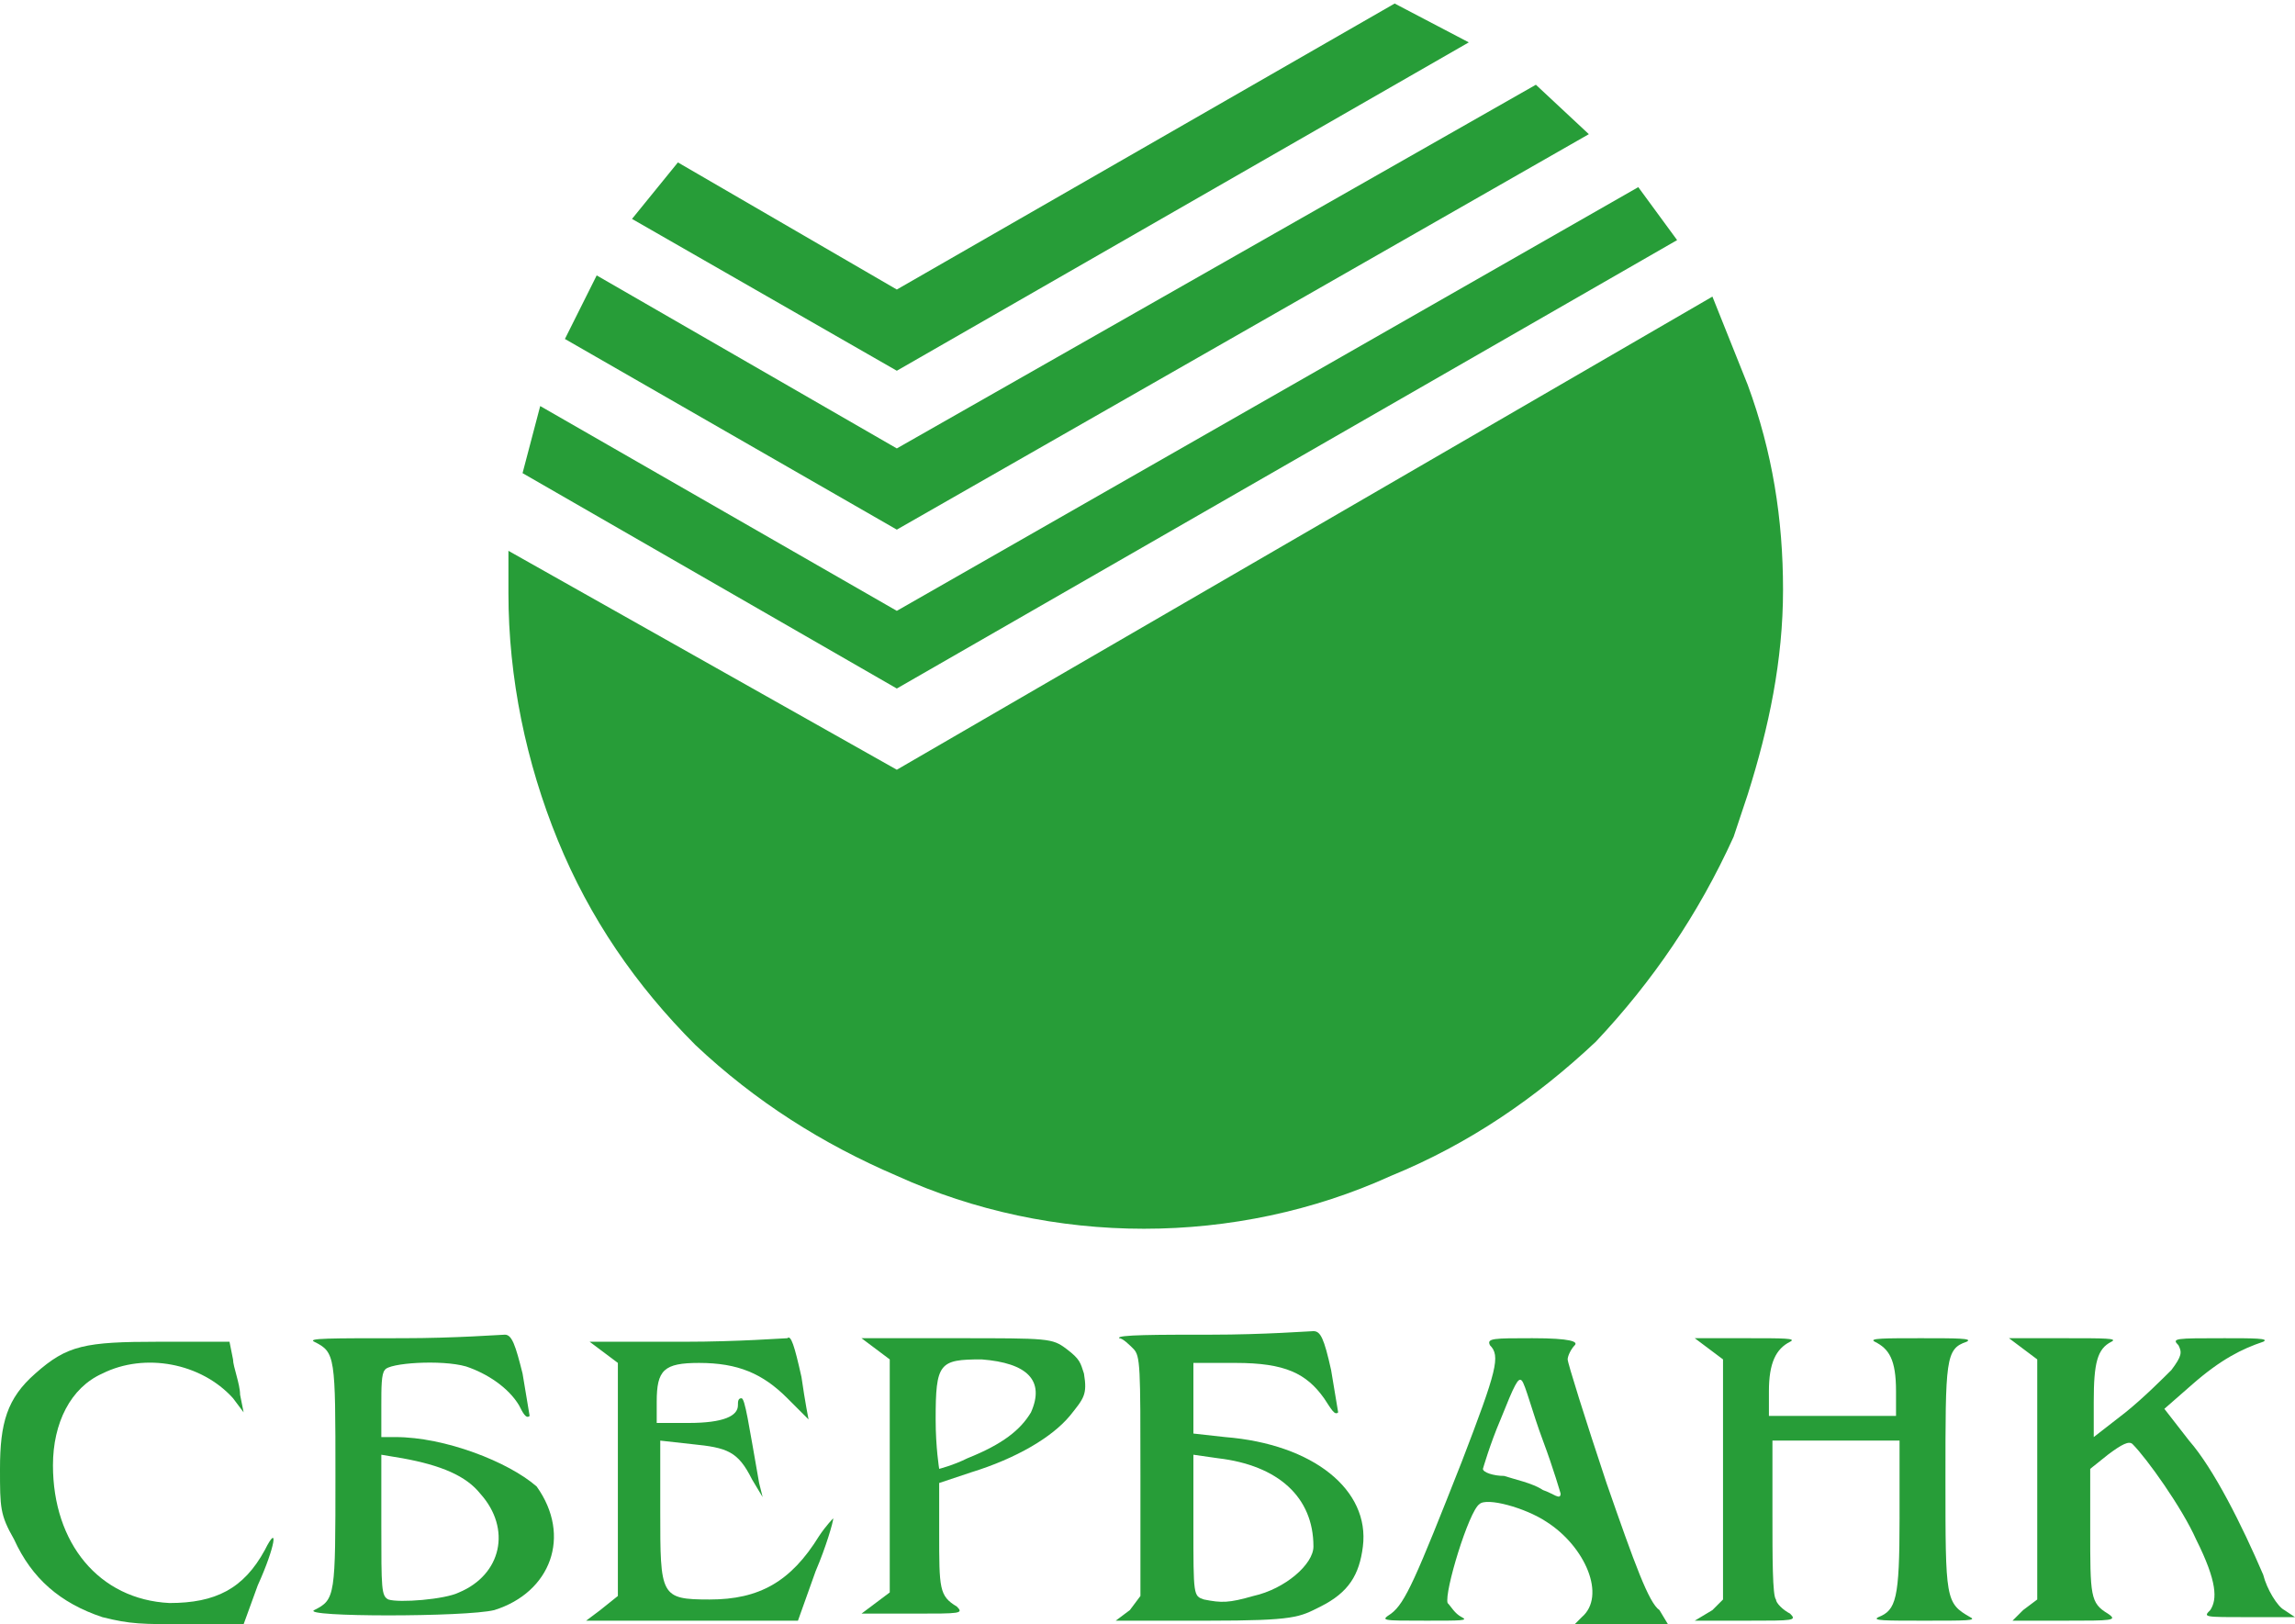
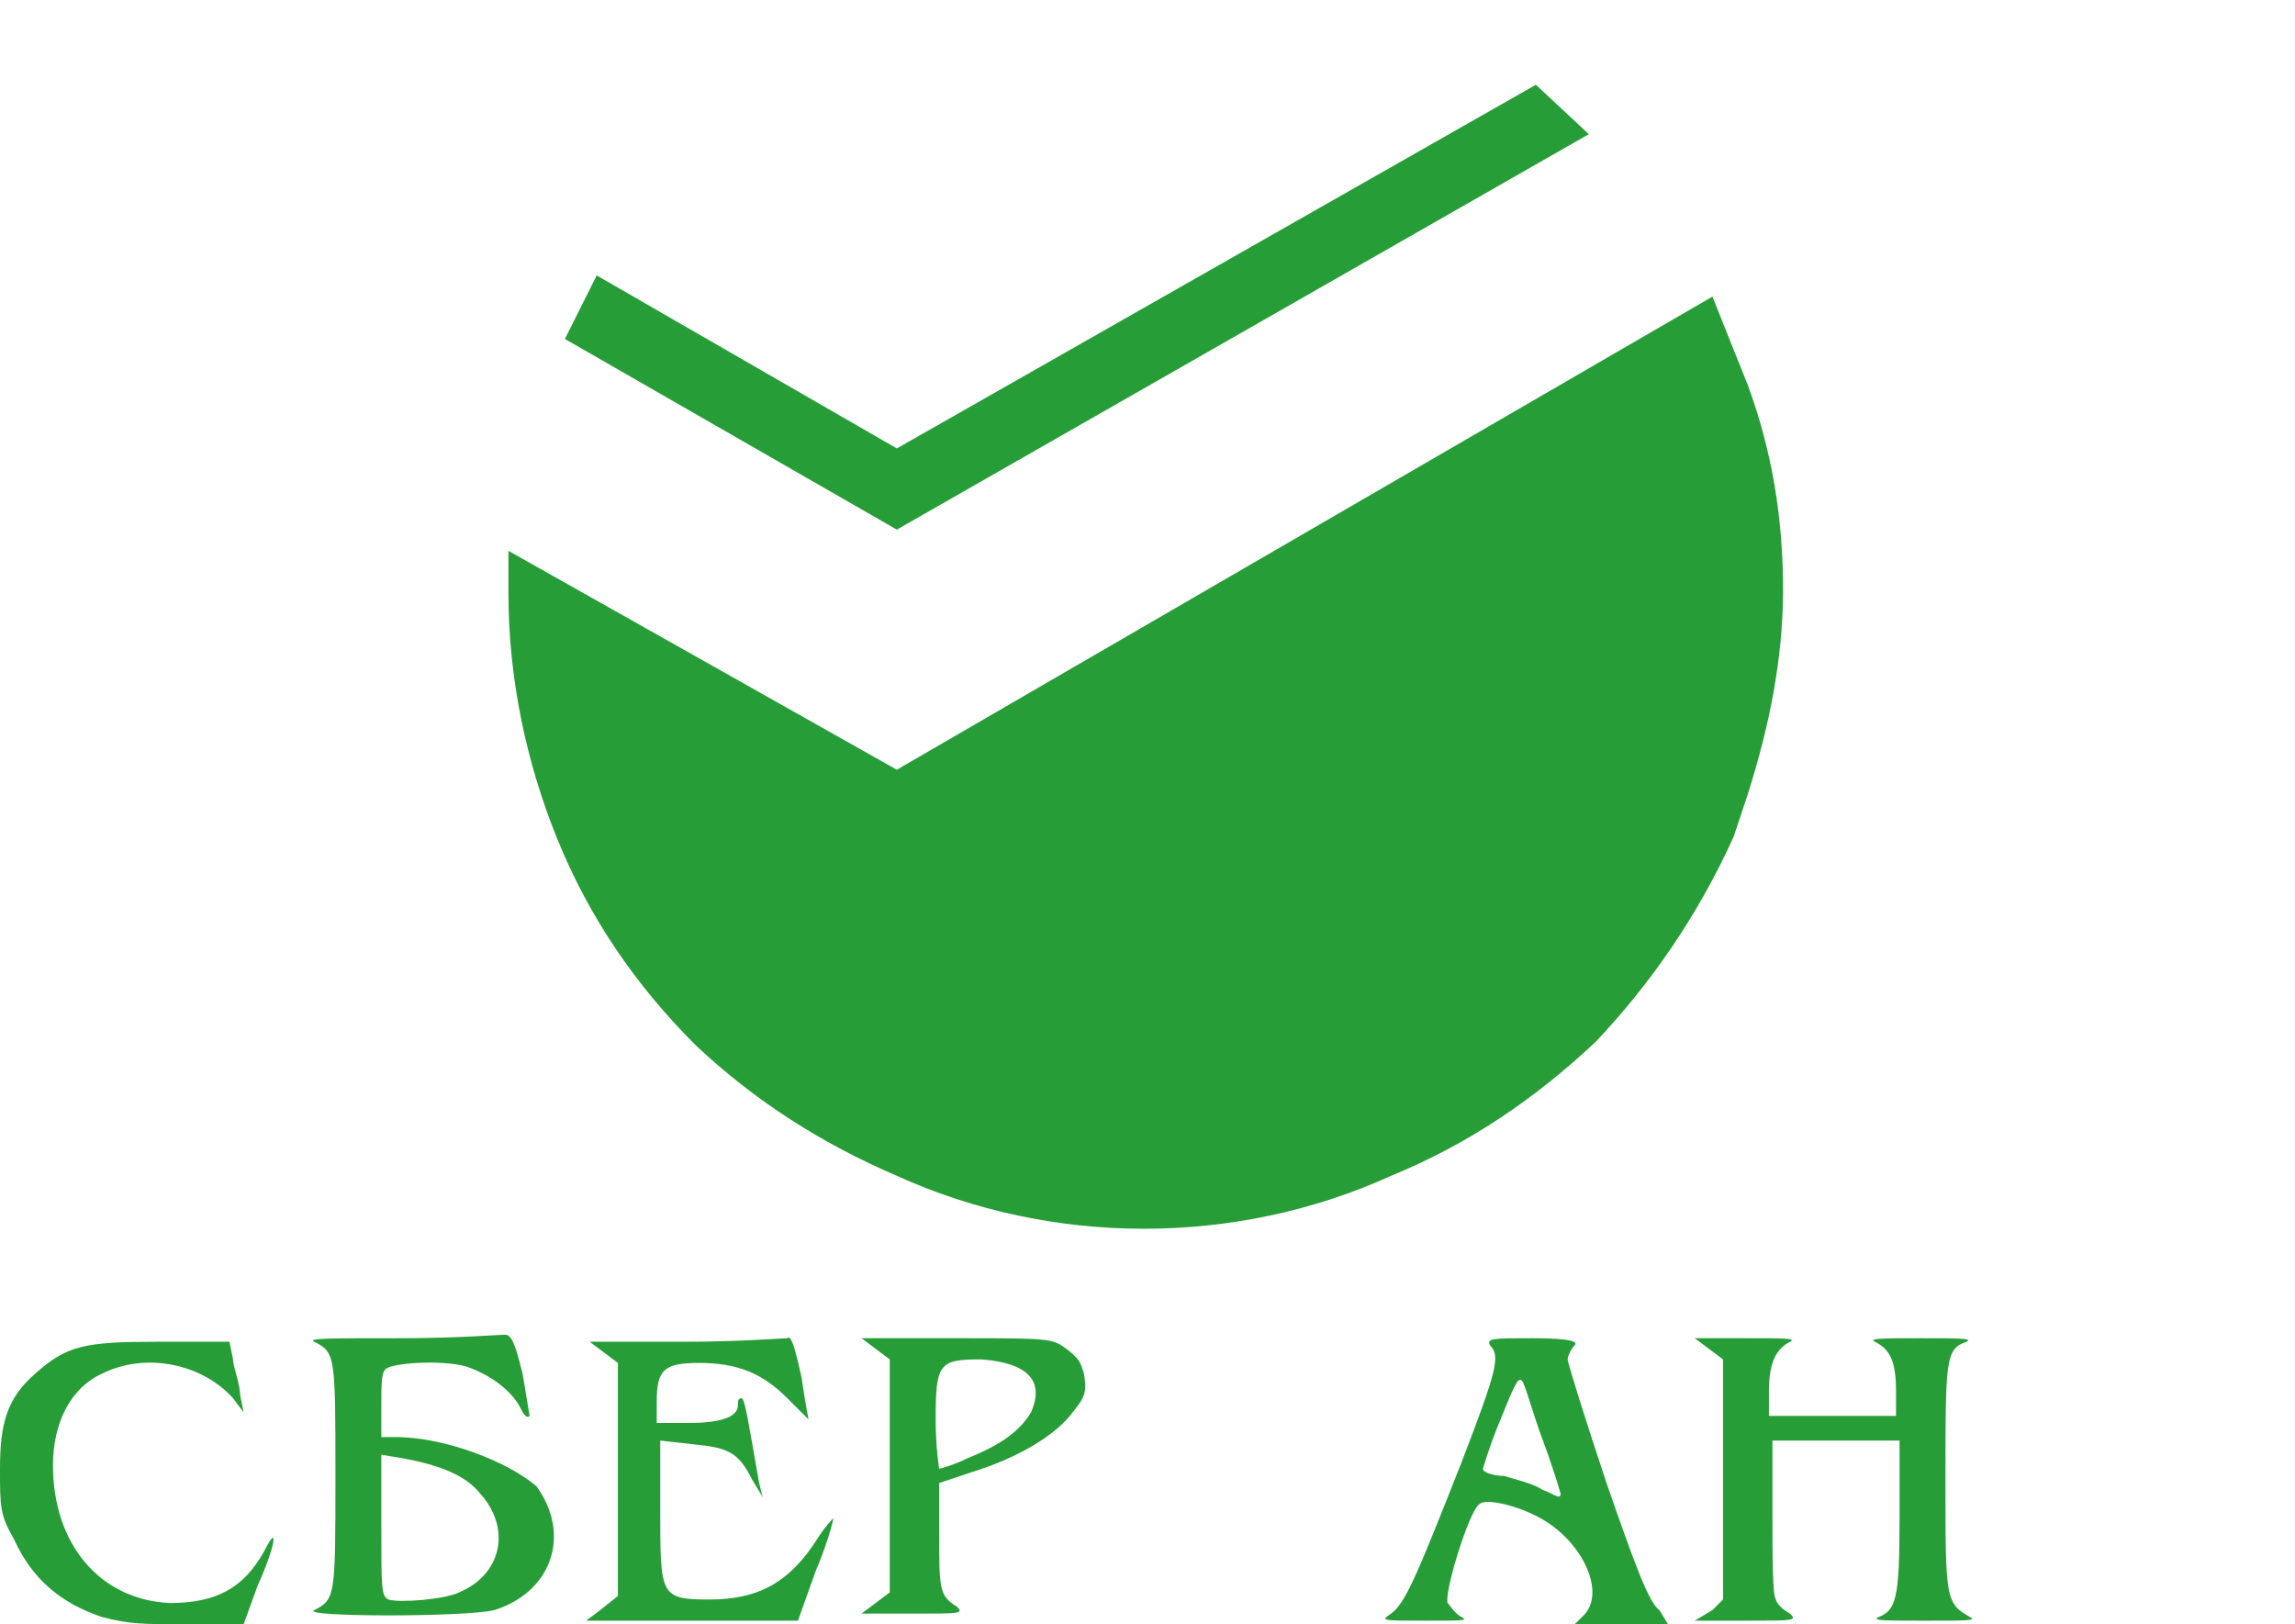
<svg xmlns="http://www.w3.org/2000/svg" version="1.1" id="Слой_1" x="0px" y="0px" viewBox="0 0 65 46" style="enable-background:new 0 0 65 46;" xml:space="preserve">
  <style type="text/css">
	.st0{fill-rule:evenodd;clip-rule:evenodd;fill:#279D38;}
</style>
  <g>
    <path class="st0" d="M23.2,43.5c-0.8,1.3-1.7,1.8-3.1,1.8c-1.4,0-1.4-0.1-1.4-2.5v-2l0.9,0.1c1,0.1,1.3,0.2,1.7,1l0.3,0.5l-0.1-0.4   c-0.3-1.7-0.4-2.4-0.5-2.4c-0.1,0-0.1,0.1-0.1,0.2c0,0.3-0.4,0.5-1.4,0.5h-0.9v-0.6c0-0.9,0.2-1.1,1.2-1.1c1.1,0,1.8,0.3,2.5,1   c0.3,0.3,0.6,0.6,0.6,0.6s-0.1-0.5-0.2-1.2c-0.2-0.9-0.3-1.2-0.4-1.1c-0.1,0-1.4,0.1-2.9,0.1h-2.7l0.4,0.3l0.4,0.3v3.3v3.3L17,45.6   l-0.4,0.3l3,0l3,0l0.5-1.4c0.3-0.7,0.5-1.4,0.5-1.5C23.6,43,23.4,43.2,23.2,43.5z" />
    <path class="st0" d="M11.2,40.7h-0.4l0-0.9c0-0.5,0-0.9,0.1-1c0.1-0.2,1.6-0.3,2.3-0.1c0.6,0.2,1.2,0.6,1.5,1.1   c0.1,0.2,0.2,0.4,0.3,0.3c0,0-0.1-0.6-0.2-1.2c-0.2-0.8-0.3-1.1-0.5-1.1c-0.1,0-1.4,0.1-2.9,0.1c-2.1,0-2.7,0-2.5,0.1   c0.6,0.3,0.6,0.4,0.6,3.8c0,3.4,0,3.5-0.6,3.8c-0.4,0.2,4.3,0.2,5.1,0c1.6-0.5,2.2-2.1,1.2-3.5C14.4,41.4,12.6,40.7,11.2,40.7z    M13,45.1c-0.4,0.2-1.7,0.3-2,0.2c-0.2-0.1-0.2-0.3-0.2-2.1v-2l0.6,0.1c1.1,0.2,1.8,0.5,2.2,1C14.5,43.3,14.2,44.6,13,45.1z" />
    <path class="st0" d="M7.5,43.9c-0.6,1.1-1.4,1.5-2.7,1.5c-2-0.1-3.3-1.7-3.3-3.9c0-1.2,0.5-2.2,1.4-2.6c1.2-0.6,2.8-0.3,3.7,0.7   L6.9,40l-0.1-0.5c0-0.3-0.2-0.8-0.2-1l-0.1-0.5H4.5c-2.1,0-2.6,0.1-3.5,0.9c-0.8,0.7-1,1.4-1,2.7c0,1.1,0,1.3,0.4,2   c0.5,1.1,1.3,1.8,2.5,2.2C3.7,46,4,46,5.3,46l1.6,0l0.4-1.1C7.8,43.8,7.9,43.1,7.5,43.9z" />
    <path class="st0" d="M55.1,41.9c0-3.4,0-3.7,0.6-3.9c0.2-0.1-0.3-0.1-1.3-0.1s-1.5,0-1.3,0.1c0.4,0.2,0.6,0.5,0.6,1.4v0.7h-1.8   h-1.8v-0.7c0-0.8,0.2-1.2,0.6-1.4c0.2-0.1-0.2-0.1-1.2-0.1l-1.5,0l0.4,0.3l0.4,0.3v3.4v3.4l-0.3,0.3L48,45.9l1.5,0   c1.3,0,1.4,0,1.2-0.2c-0.2-0.1-0.4-0.3-0.4-0.4c-0.1-0.1-0.1-1.2-0.1-2.4l0-2.1h1.8h1.8V43c0,2.3-0.1,2.6-0.6,2.8   c-0.2,0.1,0.2,0.1,1.3,0.1c1.2,0,1.5,0,1.3-0.1C55.1,45.4,55.1,45.3,55.1,41.9z" />
-     <path class="st0" d="M64.7,45.6c-0.2-0.1-0.5-0.6-0.6-1c-0.6-1.4-1.4-3-2.1-3.8l-0.7-0.9l0.8-0.7c0.8-0.7,1.4-1,2-1.2   c0.2-0.1-0.3-0.1-1.1-0.1c-1.4,0-1.5,0-1.3,0.2c0.1,0.2,0.1,0.3-0.2,0.7c-0.2,0.2-0.8,0.8-1.3,1.2l-0.9,0.7l0-1   c0-1.1,0.1-1.5,0.5-1.7c0.2-0.1-0.2-0.1-1.3-0.1l-1.6,0l0.4,0.3l0.4,0.3v3.4v3.4l-0.4,0.3L57,45.9h1.5c1.3,0,1.5,0,1.2-0.2   c-0.5-0.3-0.5-0.5-0.5-2.4l0-1.7l0.5-0.4c0.4-0.3,0.6-0.4,0.7-0.3c0.4,0.4,1.4,1.8,1.8,2.7c0.6,1.2,0.6,1.7,0.4,2   c-0.2,0.2-0.2,0.2,1.1,0.2H65L64.7,45.6z" />
    <path class="st0" d="M30.2,38.2c-0.4-0.3-0.5-0.3-3.1-0.3h-2.7l0.4,0.3l0.4,0.3v3.3v3.3l-0.4,0.3l-0.4,0.3l1.5,0   c1.3,0,1.4,0,1.2-0.2c-0.5-0.3-0.5-0.5-0.5-2.1l0-1.4l0.9-0.3c1.3-0.4,2.3-1,2.8-1.6c0.4-0.5,0.5-0.6,0.4-1.2   C30.6,38.6,30.6,38.5,30.2,38.2z M29.2,40c-0.3,0.5-0.8,0.9-1.8,1.3c-0.4,0.2-0.8,0.3-0.8,0.3c0,0-0.1-0.6-0.1-1.4   c0-1.6,0.1-1.7,1.3-1.7C29.1,38.6,29.6,39.1,29.2,40z" />
    <path class="st0" d="M45.5,42c-0.6-1.8-1.1-3.4-1.1-3.5c0-0.1,0.1-0.3,0.2-0.4c0.1-0.1-0.1-0.2-1.2-0.2c-1.1,0-1.3,0-1.2,0.2   c0.3,0.3,0.2,0.7-0.8,3.3c-1.3,3.3-1.6,4-2,4.3c-0.3,0.2-0.3,0.2,1,0.2c1,0,1.2,0,1-0.1c-0.2-0.1-0.3-0.3-0.4-0.4   c-0.1-0.3,0.6-2.6,0.9-2.8c0.2-0.2,1.3,0.1,1.9,0.5c1.1,0.7,1.7,2.1,1,2.7l-0.3,0.3h1.4h1.4L47,45.6C46.7,45.4,46.3,44.3,45.5,42z    M43.7,42.2c-0.3-0.2-0.8-0.3-1.1-0.4c-0.3,0-0.6-0.1-0.6-0.2c0,0,0.2-0.7,0.5-1.4c0.4-1,0.5-1.2,0.6-1.1c0.1,0.1,0.3,0.9,0.6,1.7   c0.3,0.8,0.5,1.5,0.5,1.5C44.2,42.5,44,42.3,43.7,42.2z" />
-     <path class="st0" d="M34.7,40.7l-0.9-0.1l0-1l0-1h1.2c1.4,0,2,0.3,2.5,1c0.2,0.3,0.3,0.5,0.4,0.4c0,0-0.1-0.6-0.2-1.2   c-0.2-0.9-0.3-1.1-0.5-1.1c-0.1,0-1.4,0.1-2.9,0.1c-1.5,0-2.7,0-2.6,0.1c0.1,0,0.3,0.2,0.4,0.3c0.2,0.2,0.2,0.5,0.2,3.6v3.4   L32,45.6l-0.4,0.3l2.6,0c2.5,0,2.6-0.1,3.2-0.4c0.8-0.4,1.1-0.9,1.2-1.7C38.8,42.2,37.2,40.9,34.7,40.7z M35.5,45.2   c-0.7,0.2-0.9,0.2-1.4,0.1c-0.3-0.1-0.3-0.1-0.3-2.1v-2l0.7,0.1c1.7,0.2,2.7,1.1,2.7,2.5C37.2,44.3,36.4,45,35.5,45.2z" />
-     <polygon class="st0" points="41.6,1.2 39.5,0.1 25.4,8.2 19.2,4.6 17.9,6.2 25.4,10.5  " />
    <polygon class="st0" points="45,3.8 43.5,2.4 25.4,12.7 16.9,7.8 16,9.6 25.4,15  " />
-     <polygon class="st0" points="47.5,6.8 46.4,5.3 25.4,17.3 15.3,11.5 14.8,13.4 25.4,19.5  " />
    <path class="st0" d="M25.4,33.3c2.2,1,4.6,1.5,7,1.5c2.4,0,4.8-0.5,7-1.5c2.2-0.9,4.1-2.2,5.8-3.8c1.6-1.7,2.9-3.6,3.9-5.8l0.4-1.2   c0.6-1.9,1-3.8,1-5.8s-0.3-3.9-1-5.8l-1-2.5L25.4,21.8l-11-6.2v1.2c0,2.4,0.5,4.8,1.4,7c0.9,2.2,2.2,4.1,3.9,5.8   C21.4,31.2,23.3,32.4,25.4,33.3z" />
  </g>
</svg>